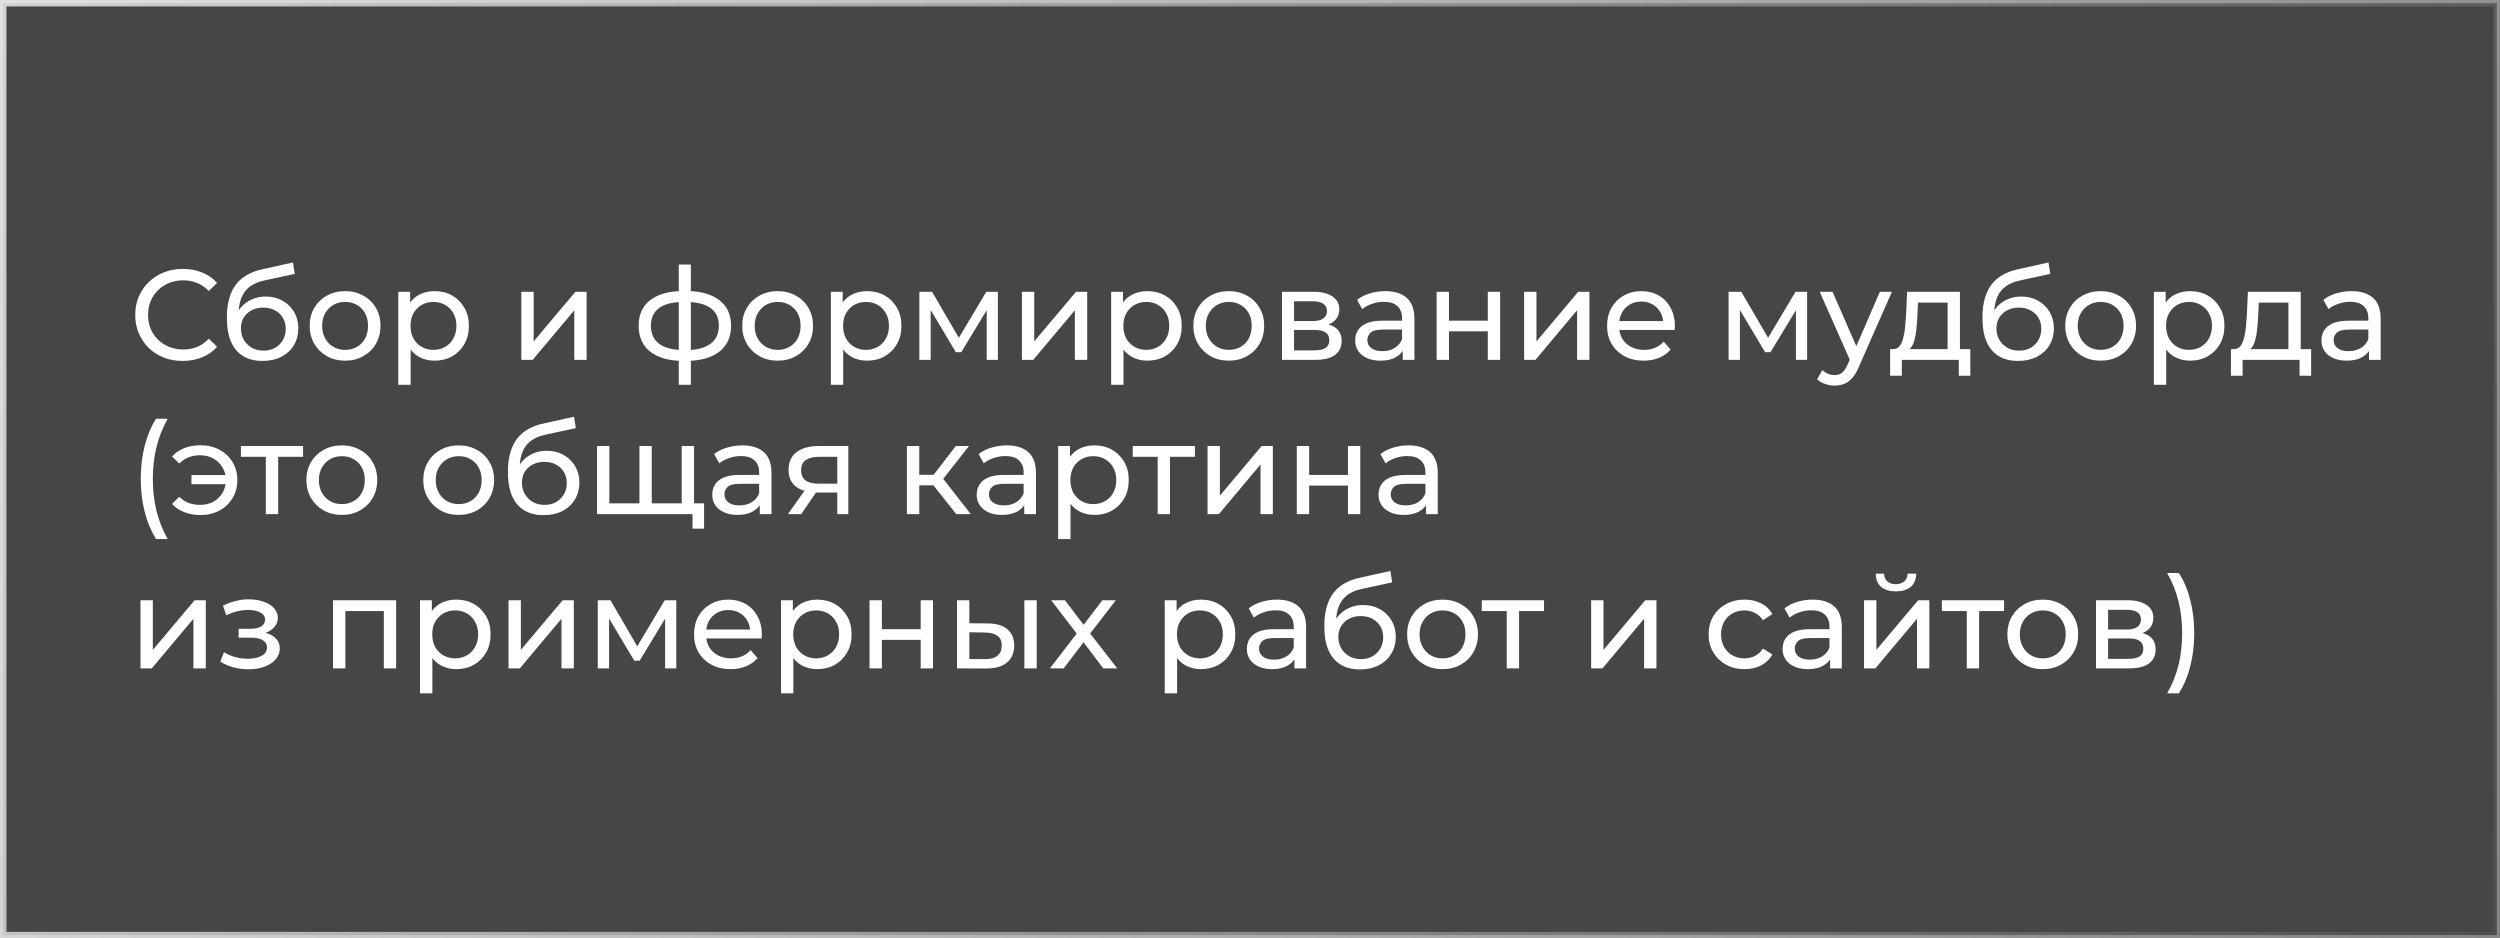
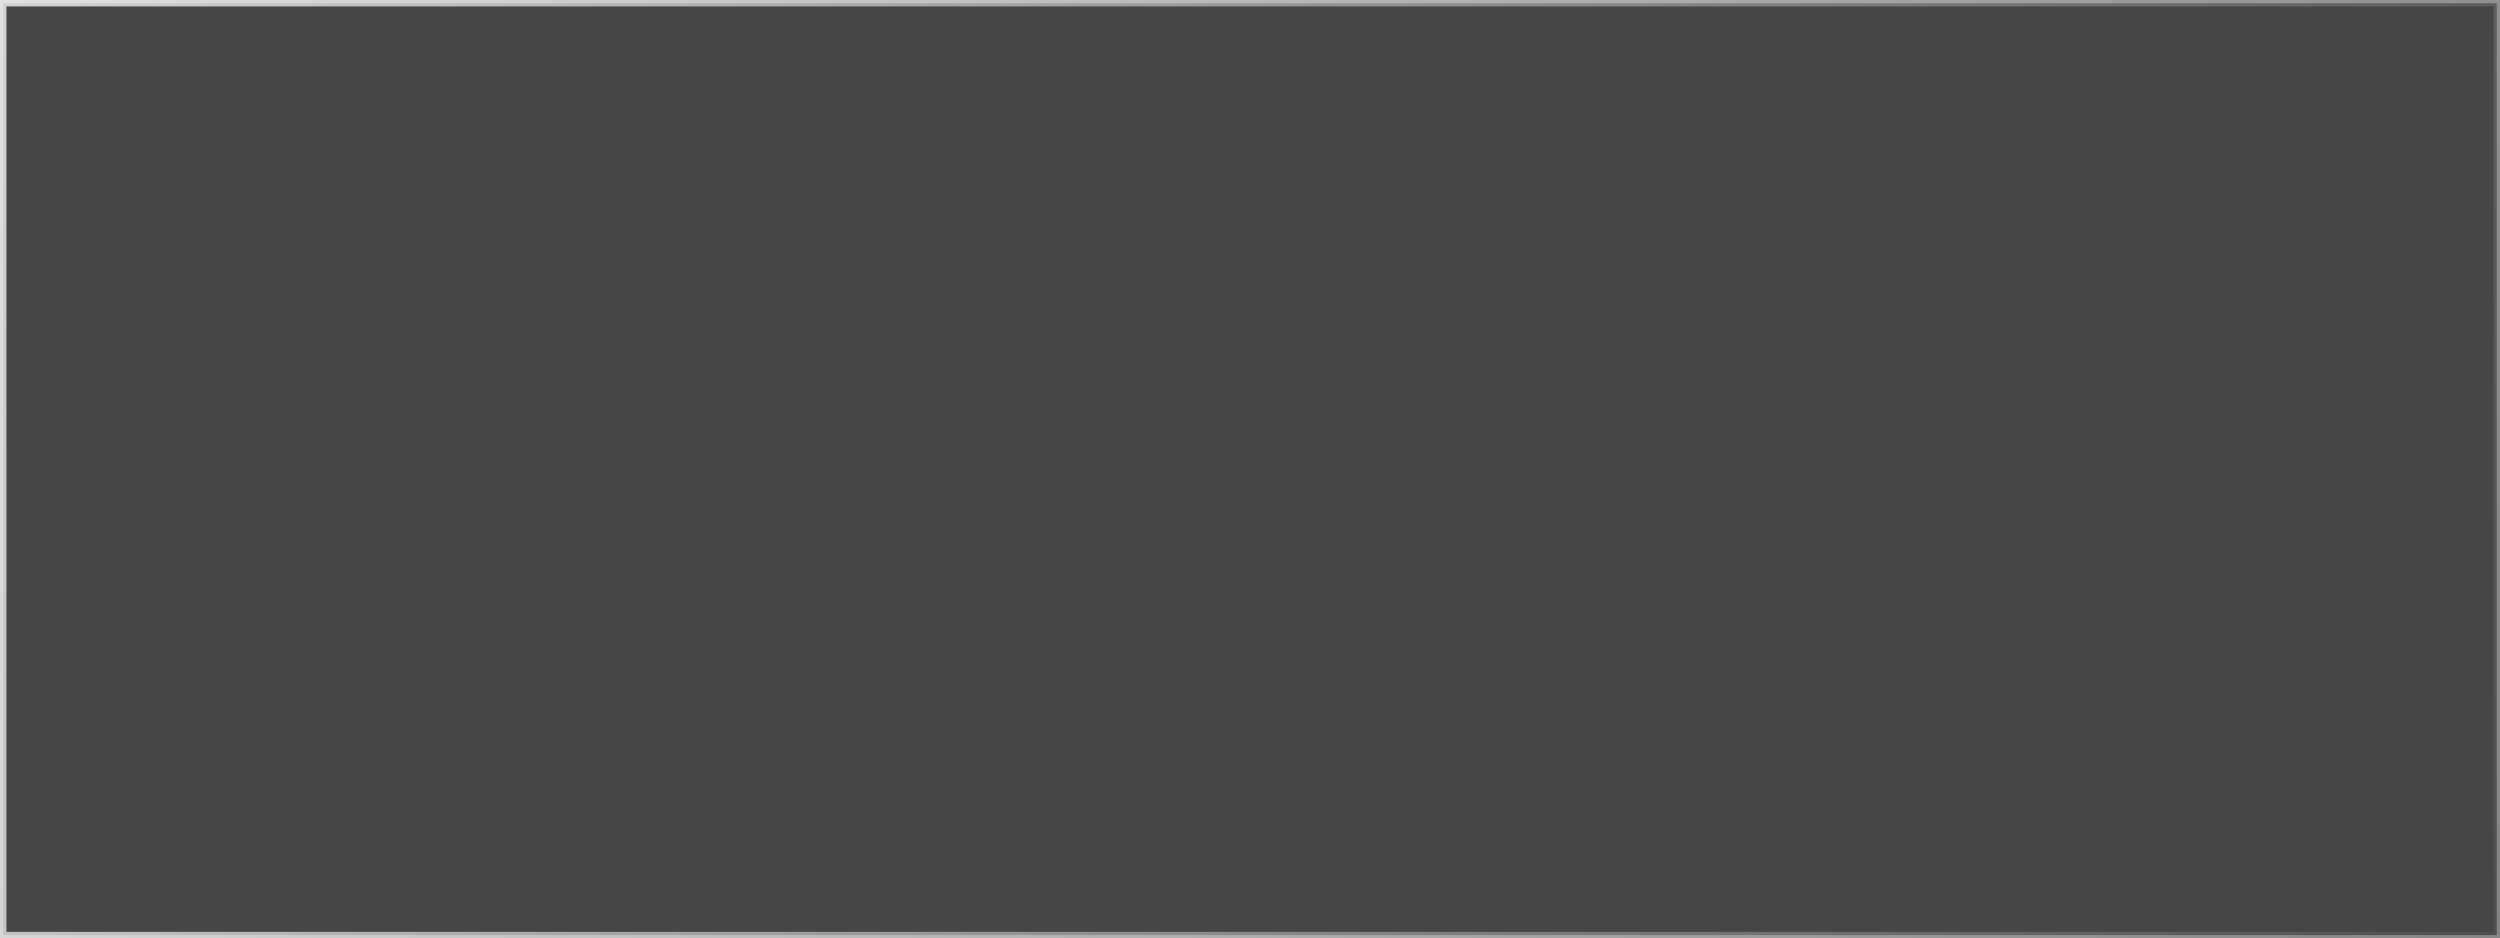
<svg xmlns="http://www.w3.org/2000/svg" width="389" height="146" viewBox="0 0 389 146" fill="none">
  <rect x="0" y="0" width="389" height="146" fill="#808080" stroke="none" />
  <rect x="0.5" y="0.5" width="388" height="145" fill="black" fill-opacity="0.45" stroke="url(#paint0_linear_64_8)" />
-   <path d="M28.44 56.16C27.373 56.16 26.387 55.987 25.48 55.64C24.587 55.28 23.807 54.78 23.14 54.14C22.487 53.487 21.973 52.727 21.6 51.86C21.227 50.993 21.04 50.04 21.04 49C21.04 47.96 21.227 47.007 21.6 46.14C21.973 45.273 22.493 44.52 23.16 43.88C23.827 43.227 24.607 42.727 25.5 42.38C26.407 42.02 27.393 41.84 28.46 41.84C29.54 41.84 30.533 42.027 31.44 42.4C32.36 42.76 33.14 43.3 33.78 44.02L32.48 45.28C31.947 44.72 31.347 44.307 30.68 44.04C30.013 43.76 29.3 43.62 28.54 43.62C27.753 43.62 27.02 43.753 26.34 44.02C25.673 44.287 25.093 44.66 24.6 45.14C24.107 45.62 23.72 46.193 23.44 46.86C23.173 47.513 23.04 48.227 23.04 49C23.04 49.773 23.173 50.493 23.44 51.16C23.72 51.813 24.107 52.38 24.6 52.86C25.093 53.34 25.673 53.713 26.34 53.98C27.02 54.247 27.753 54.38 28.54 54.38C29.3 54.38 30.013 54.247 30.68 53.98C31.347 53.7 31.947 53.273 32.48 52.7L33.78 53.96C33.14 54.68 32.36 55.227 31.44 55.6C30.533 55.973 29.533 56.16 28.44 56.16ZM40.822 56.16C39.943 56.16 39.163 56.02 38.483 55.74C37.816 55.46 37.242 55.047 36.763 54.5C36.282 53.94 35.916 53.24 35.663 52.4C35.422 51.547 35.303 50.547 35.303 49.4C35.303 48.493 35.383 47.68 35.542 46.96C35.703 46.24 35.929 45.6 36.222 45.04C36.529 44.48 36.903 43.993 37.343 43.58C37.796 43.167 38.303 42.827 38.862 42.56C39.436 42.28 40.062 42.067 40.742 41.92L45.583 40.84L45.862 42.62L41.403 43.58C41.136 43.633 40.816 43.713 40.443 43.82C40.069 43.927 39.689 44.093 39.303 44.32C38.916 44.533 38.556 44.833 38.222 45.22C37.889 45.607 37.623 46.113 37.422 46.74C37.222 47.353 37.123 48.113 37.123 49.02C37.123 49.273 37.129 49.467 37.142 49.6C37.156 49.733 37.169 49.867 37.182 50C37.209 50.133 37.229 50.333 37.242 50.6L36.443 49.78C36.656 49.047 36.996 48.407 37.462 47.86C37.929 47.313 38.489 46.893 39.142 46.6C39.809 46.293 40.536 46.14 41.322 46.14C42.309 46.14 43.182 46.353 43.943 46.78C44.716 47.207 45.322 47.793 45.763 48.54C46.203 49.287 46.422 50.14 46.422 51.1C46.422 52.073 46.189 52.947 45.722 53.72C45.269 54.48 44.623 55.08 43.782 55.52C42.943 55.947 41.956 56.16 40.822 56.16ZM41.002 54.56C41.682 54.56 42.282 54.413 42.803 54.12C43.322 53.813 43.729 53.407 44.023 52.9C44.316 52.38 44.462 51.8 44.462 51.16C44.462 50.52 44.316 49.953 44.023 49.46C43.729 48.967 43.322 48.58 42.803 48.3C42.282 48.007 41.669 47.86 40.962 47.86C40.296 47.86 39.696 48 39.163 48.28C38.629 48.547 38.216 48.927 37.922 49.42C37.629 49.9 37.483 50.46 37.483 51.1C37.483 51.74 37.629 52.327 37.922 52.86C38.229 53.38 38.642 53.793 39.163 54.1C39.696 54.407 40.309 54.56 41.002 54.56ZM53.705 56.12C52.638 56.12 51.691 55.887 50.865 55.42C50.038 54.953 49.385 54.313 48.905 53.5C48.425 52.673 48.185 51.74 48.185 50.7C48.185 49.647 48.425 48.713 48.905 47.9C49.385 47.087 50.038 46.453 50.865 46C51.691 45.533 52.638 45.3 53.705 45.3C54.758 45.3 55.698 45.533 56.525 46C57.365 46.453 58.018 47.087 58.485 47.9C58.965 48.7 59.205 49.633 59.205 50.7C59.205 51.753 58.965 52.687 58.485 53.5C58.018 54.313 57.365 54.953 56.525 55.42C55.698 55.887 54.758 56.12 53.705 56.12ZM53.705 54.44C54.385 54.44 54.991 54.287 55.525 53.98C56.071 53.673 56.498 53.24 56.805 52.68C57.111 52.107 57.265 51.447 57.265 50.7C57.265 49.94 57.111 49.287 56.805 48.74C56.498 48.18 56.071 47.747 55.525 47.44C54.991 47.133 54.385 46.98 53.705 46.98C53.025 46.98 52.418 47.133 51.885 47.44C51.351 47.747 50.925 48.18 50.605 48.74C50.285 49.287 50.125 49.94 50.125 50.7C50.125 51.447 50.285 52.107 50.605 52.68C50.925 53.24 51.351 53.673 51.885 53.98C52.418 54.287 53.025 54.44 53.705 54.44ZM67.597 56.12C66.717 56.12 65.91 55.92 65.177 55.52C64.457 55.107 63.877 54.5 63.437 53.7C63.011 52.9 62.797 51.9 62.797 50.7C62.797 49.5 63.004 48.5 63.417 47.7C63.844 46.9 64.417 46.3 65.137 45.9C65.871 45.5 66.691 45.3 67.597 45.3C68.637 45.3 69.557 45.527 70.357 45.98C71.157 46.433 71.79 47.067 72.257 47.88C72.724 48.68 72.957 49.62 72.957 50.7C72.957 51.78 72.724 52.727 72.257 53.54C71.79 54.353 71.157 54.987 70.357 55.44C69.557 55.893 68.637 56.12 67.597 56.12ZM61.977 59.88V45.4H63.817V48.26L63.697 50.72L63.897 53.18V59.88H61.977ZM67.437 54.44C68.117 54.44 68.724 54.287 69.257 53.98C69.804 53.673 70.231 53.24 70.537 52.68C70.857 52.107 71.017 51.447 71.017 50.7C71.017 49.94 70.857 49.287 70.537 48.74C70.231 48.18 69.804 47.747 69.257 47.44C68.724 47.133 68.117 46.98 67.437 46.98C66.77 46.98 66.164 47.133 65.617 47.44C65.084 47.747 64.657 48.18 64.337 48.74C64.031 49.287 63.877 49.94 63.877 50.7C63.877 51.447 64.031 52.107 64.337 52.68C64.657 53.24 65.084 53.673 65.617 53.98C66.164 54.287 66.77 54.44 67.437 54.44ZM81.118 56V45.4H83.038V53.12L89.538 45.4H91.278V56H89.358V48.28L82.878 56H81.118ZM106.696 56.16C106.682 56.16 106.636 56.16 106.556 56.16C106.489 56.16 106.422 56.16 106.356 56.16C106.289 56.16 106.249 56.16 106.236 56.16C104.062 56.133 102.376 55.653 101.176 54.72C99.976 53.773 99.376 52.427 99.376 50.68C99.376 48.947 99.976 47.62 101.176 46.7C102.389 45.767 104.096 45.293 106.296 45.28C106.322 45.28 106.362 45.28 106.416 45.28C106.482 45.28 106.542 45.28 106.596 45.28C106.662 45.28 106.702 45.28 106.716 45.28C108.942 45.28 110.669 45.747 111.896 46.68C113.136 47.613 113.756 48.947 113.756 50.68C113.756 52.44 113.136 53.793 111.896 54.74C110.656 55.687 108.922 56.16 106.696 56.16ZM106.656 54.48C107.816 54.48 108.776 54.333 109.536 54.04C110.309 53.747 110.889 53.32 111.276 52.76C111.662 52.2 111.856 51.507 111.856 50.68C111.856 49.867 111.662 49.187 111.276 48.64C110.889 48.093 110.309 47.68 109.536 47.4C108.776 47.12 107.816 46.98 106.656 46.98C106.629 46.98 106.576 46.98 106.496 46.98C106.416 46.98 106.369 46.98 106.356 46.98C105.222 46.98 104.276 47.127 103.516 47.42C102.769 47.7 102.209 48.113 101.836 48.66C101.462 49.207 101.276 49.88 101.276 50.68C101.276 51.493 101.462 52.18 101.836 52.74C102.222 53.3 102.789 53.727 103.536 54.02C104.296 54.313 105.236 54.467 106.356 54.48C106.382 54.48 106.429 54.48 106.496 54.48C106.576 54.48 106.629 54.48 106.656 54.48ZM105.616 59.88V41.16H107.496V59.88H105.616ZM121.009 56.12C119.943 56.12 118.996 55.887 118.169 55.42C117.343 54.953 116.689 54.313 116.209 53.5C115.729 52.673 115.489 51.74 115.489 50.7C115.489 49.647 115.729 48.713 116.209 47.9C116.689 47.087 117.343 46.453 118.169 46C118.996 45.533 119.943 45.3 121.009 45.3C122.063 45.3 123.003 45.533 123.829 46C124.669 46.453 125.323 47.087 125.789 47.9C126.269 48.7 126.509 49.633 126.509 50.7C126.509 51.753 126.269 52.687 125.789 53.5C125.323 54.313 124.669 54.953 123.829 55.42C123.003 55.887 122.063 56.12 121.009 56.12ZM121.009 54.44C121.689 54.44 122.296 54.287 122.829 53.98C123.376 53.673 123.803 53.24 124.109 52.68C124.416 52.107 124.569 51.447 124.569 50.7C124.569 49.94 124.416 49.287 124.109 48.74C123.803 48.18 123.376 47.747 122.829 47.44C122.296 47.133 121.689 46.98 121.009 46.98C120.329 46.98 119.723 47.133 119.189 47.44C118.656 47.747 118.229 48.18 117.909 48.74C117.589 49.287 117.429 49.94 117.429 50.7C117.429 51.447 117.589 52.107 117.909 52.68C118.229 53.24 118.656 53.673 119.189 53.98C119.723 54.287 120.329 54.44 121.009 54.44ZM134.902 56.12C134.022 56.12 133.215 55.92 132.482 55.52C131.762 55.107 131.182 54.5 130.742 53.7C130.315 52.9 130.102 51.9 130.102 50.7C130.102 49.5 130.309 48.5 130.722 47.7C131.149 46.9 131.722 46.3 132.442 45.9C133.175 45.5 133.995 45.3 134.902 45.3C135.942 45.3 136.862 45.527 137.662 45.98C138.462 46.433 139.095 47.067 139.562 47.88C140.029 48.68 140.262 49.62 140.262 50.7C140.262 51.78 140.029 52.727 139.562 53.54C139.095 54.353 138.462 54.987 137.662 55.44C136.862 55.893 135.942 56.12 134.902 56.12ZM129.282 59.88V45.4H131.122V48.26L131.002 50.72L131.202 53.18V59.88H129.282ZM134.742 54.44C135.422 54.44 136.029 54.287 136.562 53.98C137.109 53.673 137.535 53.24 137.842 52.68C138.162 52.107 138.322 51.447 138.322 50.7C138.322 49.94 138.162 49.287 137.842 48.74C137.535 48.18 137.109 47.747 136.562 47.44C136.029 47.133 135.422 46.98 134.742 46.98C134.075 46.98 133.469 47.133 132.922 47.44C132.389 47.747 131.962 48.18 131.642 48.74C131.335 49.287 131.182 49.94 131.182 50.7C131.182 51.447 131.335 52.107 131.642 52.68C131.962 53.24 132.389 53.673 132.922 53.98C133.469 54.287 134.075 54.44 134.742 54.44ZM143.051 56V45.4H145.031L149.591 53.24H148.791L153.471 45.4H155.271V56H153.531V47.56L153.851 47.74L149.571 54.8H148.731L144.431 47.6L144.811 47.52V56H143.051ZM159.008 56V45.4H160.928V53.12L167.428 45.4H169.168V56H167.248V48.28L160.768 56H159.008ZM178.515 56.12C177.635 56.12 176.828 55.92 176.095 55.52C175.375 55.107 174.795 54.5 174.355 53.7C173.928 52.9 173.715 51.9 173.715 50.7C173.715 49.5 173.922 48.5 174.335 47.7C174.762 46.9 175.335 46.3 176.055 45.9C176.788 45.5 177.608 45.3 178.515 45.3C179.555 45.3 180.475 45.527 181.275 45.98C182.075 46.433 182.708 47.067 183.175 47.88C183.642 48.68 183.875 49.62 183.875 50.7C183.875 51.78 183.642 52.727 183.175 53.54C182.708 54.353 182.075 54.987 181.275 55.44C180.475 55.893 179.555 56.12 178.515 56.12ZM172.895 59.88V45.4H174.735V48.26L174.615 50.72L174.815 53.18V59.88H172.895ZM178.355 54.44C179.035 54.44 179.642 54.287 180.175 53.98C180.722 53.673 181.148 53.24 181.455 52.68C181.775 52.107 181.935 51.447 181.935 50.7C181.935 49.94 181.775 49.287 181.455 48.74C181.148 48.18 180.722 47.747 180.175 47.44C179.642 47.133 179.035 46.98 178.355 46.98C177.688 46.98 177.082 47.133 176.535 47.44C176.002 47.747 175.575 48.18 175.255 48.74C174.948 49.287 174.795 49.94 174.795 50.7C174.795 51.447 174.948 52.107 175.255 52.68C175.575 53.24 176.002 53.673 176.535 53.98C177.082 54.287 177.688 54.44 178.355 54.44ZM191.205 56.12C190.138 56.12 189.191 55.887 188.365 55.42C187.538 54.953 186.885 54.313 186.405 53.5C185.925 52.673 185.685 51.74 185.685 50.7C185.685 49.647 185.925 48.713 186.405 47.9C186.885 47.087 187.538 46.453 188.365 46C189.191 45.533 190.138 45.3 191.205 45.3C192.258 45.3 193.198 45.533 194.025 46C194.865 46.453 195.518 47.087 195.985 47.9C196.465 48.7 196.705 49.633 196.705 50.7C196.705 51.753 196.465 52.687 195.985 53.5C195.518 54.313 194.865 54.953 194.025 55.42C193.198 55.887 192.258 56.12 191.205 56.12ZM191.205 54.44C191.885 54.44 192.491 54.287 193.025 53.98C193.571 53.673 193.998 53.24 194.305 52.68C194.611 52.107 194.765 51.447 194.765 50.7C194.765 49.94 194.611 49.287 194.305 48.74C193.998 48.18 193.571 47.747 193.025 47.44C192.491 47.133 191.885 46.98 191.205 46.98C190.525 46.98 189.918 47.133 189.385 47.44C188.851 47.747 188.425 48.18 188.105 48.74C187.785 49.287 187.625 49.94 187.625 50.7C187.625 51.447 187.785 52.107 188.105 52.68C188.425 53.24 188.851 53.673 189.385 53.98C189.918 54.287 190.525 54.44 191.205 54.44ZM199.477 56V45.4H204.397C205.637 45.4 206.611 45.64 207.317 46.12C208.037 46.587 208.397 47.253 208.397 48.12C208.397 48.987 208.057 49.66 207.377 50.14C206.711 50.607 205.824 50.84 204.717 50.84L205.017 50.32C206.284 50.32 207.224 50.553 207.837 51.02C208.451 51.487 208.757 52.173 208.757 53.08C208.757 54 208.411 54.72 207.717 55.24C207.037 55.747 205.991 56 204.577 56H199.477ZM201.357 54.52H204.437C205.237 54.52 205.837 54.4 206.237 54.16C206.637 53.907 206.837 53.507 206.837 52.96C206.837 52.4 206.651 51.993 206.277 51.74C205.917 51.473 205.344 51.34 204.557 51.34H201.357V54.52ZM201.357 49.96H204.237C204.971 49.96 205.524 49.827 205.897 49.56C206.284 49.28 206.477 48.893 206.477 48.4C206.477 47.893 206.284 47.513 205.897 47.26C205.524 47.007 204.971 46.88 204.237 46.88H201.357V49.96ZM218.262 56V53.76L218.162 53.34V49.52C218.162 48.707 217.922 48.08 217.442 47.64C216.976 47.187 216.269 46.96 215.322 46.96C214.696 46.96 214.082 47.067 213.482 47.28C212.882 47.48 212.376 47.753 211.962 48.1L211.162 46.66C211.709 46.22 212.362 45.887 213.122 45.66C213.896 45.42 214.702 45.3 215.542 45.3C216.996 45.3 218.116 45.653 218.902 46.36C219.689 47.067 220.082 48.147 220.082 49.6V56H218.262ZM214.782 56.12C213.996 56.12 213.302 55.987 212.702 55.72C212.116 55.453 211.662 55.087 211.342 54.62C211.022 54.14 210.862 53.6 210.862 53C210.862 52.427 210.996 51.907 211.262 51.44C211.542 50.973 211.989 50.6 212.602 50.32C213.229 50.04 214.069 49.9 215.122 49.9H218.482V51.28H215.202C214.242 51.28 213.596 51.44 213.262 51.76C212.929 52.08 212.762 52.467 212.762 52.92C212.762 53.44 212.969 53.86 213.382 54.18C213.796 54.487 214.369 54.64 215.102 54.64C215.822 54.64 216.449 54.48 216.982 54.16C217.529 53.84 217.922 53.373 218.162 52.76L218.542 54.08C218.289 54.707 217.842 55.207 217.202 55.58C216.562 55.94 215.756 56.12 214.782 56.12ZM223.54 56V45.4H225.46V49.9H231.5V45.4H233.42V56H231.5V51.56H225.46V56H223.54ZM237.153 56V45.4H239.073V53.12L245.573 45.4H247.313V56H245.393V48.28L238.913 56H237.153ZM255.76 56.12C254.626 56.12 253.626 55.887 252.76 55.42C251.906 54.953 251.24 54.313 250.76 53.5C250.293 52.687 250.06 51.753 250.06 50.7C250.06 49.647 250.286 48.713 250.74 47.9C251.206 47.087 251.84 46.453 252.64 46C253.453 45.533 254.366 45.3 255.38 45.3C256.406 45.3 257.313 45.527 258.1 45.98C258.886 46.433 259.5 47.073 259.94 47.9C260.393 48.713 260.62 49.667 260.62 50.76C260.62 50.84 260.613 50.933 260.6 51.04C260.6 51.147 260.593 51.247 260.58 51.34H251.56V49.96H259.58L258.8 50.44C258.813 49.76 258.673 49.153 258.38 48.62C258.086 48.087 257.68 47.673 257.16 47.38C256.653 47.073 256.06 46.92 255.38 46.92C254.713 46.92 254.12 47.073 253.6 47.38C253.08 47.673 252.673 48.093 252.38 48.64C252.086 49.173 251.94 49.787 251.94 50.48V50.8C251.94 51.507 252.1 52.14 252.42 52.7C252.753 53.247 253.213 53.673 253.8 53.98C254.386 54.287 255.06 54.44 255.82 54.44C256.446 54.44 257.013 54.333 257.52 54.12C258.04 53.907 258.493 53.587 258.88 53.16L259.94 54.4C259.46 54.96 258.86 55.387 258.14 55.68C257.433 55.973 256.64 56.12 255.76 56.12ZM268.969 56V45.4H270.949L275.509 53.24H274.709L279.389 45.4H281.189V56H279.449V47.56L279.769 47.74L275.489 54.8H274.649L270.349 47.6L270.729 47.52V56H268.969ZM285.466 60C284.96 60 284.466 59.913 283.986 59.74C283.506 59.58 283.093 59.34 282.746 59.02L283.566 57.58C283.833 57.833 284.126 58.027 284.446 58.16C284.766 58.293 285.106 58.36 285.466 58.36C285.933 58.36 286.32 58.24 286.626 58C286.933 57.76 287.22 57.333 287.486 56.72L288.146 55.26L288.346 55.02L292.506 45.4H294.386L289.246 57.06C288.94 57.807 288.593 58.393 288.206 58.82C287.833 59.247 287.42 59.547 286.966 59.72C286.513 59.907 286.013 60 285.466 60ZM287.986 56.34L283.146 45.4H285.146L289.266 54.84L287.986 56.34ZM303.045 55.1V47.08H298.445L298.345 49.12C298.319 49.787 298.272 50.433 298.205 51.06C298.152 51.673 298.059 52.24 297.925 52.76C297.805 53.28 297.625 53.707 297.385 54.04C297.145 54.373 296.825 54.58 296.425 54.66L294.525 54.32C294.939 54.333 295.272 54.2 295.525 53.92C295.779 53.627 295.972 53.227 296.105 52.72C296.252 52.213 296.359 51.64 296.425 51C296.492 50.347 296.545 49.673 296.585 48.98L296.745 45.4H304.965V55.1H303.045ZM294.105 58.46V54.32H306.585V58.46H304.785V56H295.925V58.46H294.105ZM313.987 56.16C313.107 56.16 312.327 56.02 311.647 55.74C310.98 55.46 310.407 55.047 309.927 54.5C309.447 53.94 309.08 53.24 308.827 52.4C308.587 51.547 308.467 50.547 308.467 49.4C308.467 48.493 308.547 47.68 308.707 46.96C308.867 46.24 309.093 45.6 309.387 45.04C309.693 44.48 310.067 43.993 310.507 43.58C310.96 43.167 311.467 42.827 312.027 42.56C312.6 42.28 313.227 42.067 313.907 41.92L318.747 40.84L319.027 42.62L314.567 43.58C314.3 43.633 313.98 43.713 313.607 43.82C313.233 43.927 312.853 44.093 312.467 44.32C312.08 44.533 311.72 44.833 311.387 45.22C311.053 45.607 310.787 46.113 310.587 46.74C310.387 47.353 310.287 48.113 310.287 49.02C310.287 49.273 310.293 49.467 310.307 49.6C310.32 49.733 310.333 49.867 310.347 50C310.373 50.133 310.393 50.333 310.407 50.6L309.607 49.78C309.82 49.047 310.16 48.407 310.627 47.86C311.093 47.313 311.653 46.893 312.307 46.6C312.973 46.293 313.7 46.14 314.487 46.14C315.473 46.14 316.347 46.353 317.107 46.78C317.88 47.207 318.487 47.793 318.927 48.54C319.367 49.287 319.587 50.14 319.587 51.1C319.587 52.073 319.353 52.947 318.887 53.72C318.433 54.48 317.787 55.08 316.947 55.52C316.107 55.947 315.12 56.16 313.987 56.16ZM314.167 54.56C314.847 54.56 315.447 54.413 315.967 54.12C316.487 53.813 316.893 53.407 317.187 52.9C317.48 52.38 317.627 51.8 317.627 51.16C317.627 50.52 317.48 49.953 317.187 49.46C316.893 48.967 316.487 48.58 315.967 48.3C315.447 48.007 314.833 47.86 314.127 47.86C313.46 47.86 312.86 48 312.327 48.28C311.793 48.547 311.38 48.927 311.087 49.42C310.793 49.9 310.647 50.46 310.647 51.1C310.647 51.74 310.793 52.327 311.087 52.86C311.393 53.38 311.807 53.793 312.327 54.1C312.86 54.407 313.473 54.56 314.167 54.56ZM326.869 56.12C325.802 56.12 324.855 55.887 324.029 55.42C323.202 54.953 322.549 54.313 322.069 53.5C321.589 52.673 321.349 51.74 321.349 50.7C321.349 49.647 321.589 48.713 322.069 47.9C322.549 47.087 323.202 46.453 324.029 46C324.855 45.533 325.802 45.3 326.869 45.3C327.922 45.3 328.862 45.533 329.689 46C330.529 46.453 331.182 47.087 331.649 47.9C332.129 48.7 332.369 49.633 332.369 50.7C332.369 51.753 332.129 52.687 331.649 53.5C331.182 54.313 330.529 54.953 329.689 55.42C328.862 55.887 327.922 56.12 326.869 56.12ZM326.869 54.44C327.549 54.44 328.155 54.287 328.689 53.98C329.235 53.673 329.662 53.24 329.969 52.68C330.275 52.107 330.429 51.447 330.429 50.7C330.429 49.94 330.275 49.287 329.969 48.74C329.662 48.18 329.235 47.747 328.689 47.44C328.155 47.133 327.549 46.98 326.869 46.98C326.189 46.98 325.582 47.133 325.049 47.44C324.515 47.747 324.089 48.18 323.769 48.74C323.449 49.287 323.289 49.94 323.289 50.7C323.289 51.447 323.449 52.107 323.769 52.68C324.089 53.24 324.515 53.673 325.049 53.98C325.582 54.287 326.189 54.44 326.869 54.44ZM340.761 56.12C339.881 56.12 339.075 55.92 338.341 55.52C337.621 55.107 337.041 54.5 336.601 53.7C336.175 52.9 335.961 51.9 335.961 50.7C335.961 49.5 336.168 48.5 336.581 47.7C337.008 46.9 337.581 46.3 338.301 45.9C339.035 45.5 339.855 45.3 340.761 45.3C341.801 45.3 342.721 45.527 343.521 45.98C344.321 46.433 344.955 47.067 345.421 47.88C345.888 48.68 346.121 49.62 346.121 50.7C346.121 51.78 345.888 52.727 345.421 53.54C344.955 54.353 344.321 54.987 343.521 55.44C342.721 55.893 341.801 56.12 340.761 56.12ZM335.141 59.88V45.4H336.981V48.26L336.861 50.72L337.061 53.18V59.88H335.141ZM340.601 54.44C341.281 54.44 341.888 54.287 342.421 53.98C342.968 53.673 343.395 53.24 343.701 52.68C344.021 52.107 344.181 51.447 344.181 50.7C344.181 49.94 344.021 49.287 343.701 48.74C343.395 48.18 342.968 47.747 342.421 47.44C341.888 47.133 341.281 46.98 340.601 46.98C339.935 46.98 339.328 47.133 338.781 47.44C338.248 47.747 337.821 48.18 337.501 48.74C337.195 49.287 337.041 49.94 337.041 50.7C337.041 51.447 337.195 52.107 337.501 52.68C337.821 53.24 338.248 53.673 338.781 53.98C339.328 54.287 339.935 54.44 340.601 54.44ZM356.073 55.1V47.08H351.473L351.373 49.12C351.346 49.787 351.299 50.433 351.233 51.06C351.179 51.673 351.086 52.24 350.953 52.76C350.833 53.28 350.653 53.707 350.413 54.04C350.173 54.373 349.853 54.58 349.453 54.66L347.553 54.32C347.966 54.333 348.299 54.2 348.553 53.92C348.806 53.627 348.999 53.227 349.133 52.72C349.279 52.213 349.386 51.64 349.453 51C349.519 50.347 349.573 49.673 349.613 48.98L349.773 45.4H357.993V55.1H356.073ZM347.133 58.46V54.32H359.613V58.46H357.813V56H348.953V58.46H347.133ZM368.614 56V53.76L368.514 53.34V49.52C368.514 48.707 368.274 48.08 367.794 47.64C367.327 47.187 366.621 46.96 365.674 46.96C365.047 46.96 364.434 47.067 363.834 47.28C363.234 47.48 362.727 47.753 362.314 48.1L361.514 46.66C362.061 46.22 362.714 45.887 363.474 45.66C364.247 45.42 365.054 45.3 365.894 45.3C367.347 45.3 368.467 45.653 369.254 46.36C370.041 47.067 370.434 48.147 370.434 49.6V56H368.614ZM365.134 56.12C364.347 56.12 363.654 55.987 363.054 55.72C362.467 55.453 362.014 55.087 361.694 54.62C361.374 54.14 361.214 53.6 361.214 53C361.214 52.427 361.347 51.907 361.614 51.44C361.894 50.973 362.341 50.6 362.954 50.32C363.581 50.04 364.421 49.9 365.474 49.9H368.834V51.28H365.554C364.594 51.28 363.947 51.44 363.614 51.76C363.281 52.08 363.114 52.467 363.114 52.92C363.114 53.44 363.321 53.86 363.734 54.18C364.147 54.487 364.721 54.64 365.454 54.64C366.174 54.64 366.801 54.48 367.334 54.16C367.881 53.84 368.274 53.373 368.514 52.76L368.894 54.08C368.641 54.707 368.194 55.207 367.554 55.58C366.914 55.94 366.107 56.12 365.134 56.12ZM24.28 83.88C23.52 82.667 22.933 81.267 22.52 79.68C22.107 78.08 21.9 76.36 21.9 74.52C21.9 72.68 22.107 70.96 22.52 69.36C22.933 67.747 23.52 66.347 24.28 65.16H26.1C25.3 66.573 24.713 68.053 24.34 69.6C23.967 71.133 23.78 72.773 23.78 74.52C23.78 76.267 23.967 77.913 24.34 79.46C24.713 80.993 25.3 82.467 26.1 83.88H24.28ZM29.789 75.34V73.92H35.729V75.34H29.789ZM31.209 69.28C32.302 69.28 33.282 69.513 34.149 69.98C35.016 70.447 35.696 71.087 36.189 71.9C36.682 72.713 36.929 73.647 36.929 74.7C36.929 75.74 36.682 76.673 36.189 77.5C35.696 78.327 35.016 78.973 34.149 79.44C33.282 79.907 32.302 80.14 31.209 80.14C30.302 80.14 29.462 79.993 28.689 79.7C27.929 79.407 27.289 78.98 26.769 78.42L27.889 77.3C28.329 77.727 28.816 78.047 29.349 78.26C29.896 78.46 30.489 78.56 31.129 78.56C31.902 78.56 32.589 78.4 33.189 78.08C33.789 77.747 34.262 77.287 34.609 76.7C34.969 76.113 35.149 75.447 35.149 74.7C35.149 73.953 34.969 73.293 34.609 72.72C34.262 72.133 33.789 71.673 33.189 71.34C32.589 71.007 31.902 70.84 31.129 70.84C30.489 70.84 29.896 70.947 29.349 71.16C28.816 71.373 28.329 71.693 27.889 72.12L26.769 71.02C27.289 70.447 27.929 70.013 28.689 69.72C29.462 69.427 30.302 69.28 31.209 69.28ZM41.362 80V70.58L41.842 71.08H37.482V69.4H47.162V71.08H42.822L43.282 70.58V80H41.362ZM53.197 80.12C52.13 80.12 51.184 79.887 50.357 79.42C49.53 78.953 48.877 78.313 48.397 77.5C47.917 76.673 47.677 75.74 47.677 74.7C47.677 73.647 47.917 72.713 48.397 71.9C48.877 71.087 49.53 70.453 50.357 70C51.184 69.533 52.13 69.3 53.197 69.3C54.25 69.3 55.19 69.533 56.017 70C56.857 70.453 57.51 71.087 57.977 71.9C58.457 72.7 58.697 73.633 58.697 74.7C58.697 75.753 58.457 76.687 57.977 77.5C57.51 78.313 56.857 78.953 56.017 79.42C55.19 79.887 54.25 80.12 53.197 80.12ZM53.197 78.44C53.877 78.44 54.483 78.287 55.017 77.98C55.563 77.673 55.99 77.24 56.297 76.68C56.603 76.107 56.757 75.447 56.757 74.7C56.757 73.94 56.603 73.287 56.297 72.74C55.99 72.18 55.563 71.747 55.017 71.44C54.483 71.133 53.877 70.98 53.197 70.98C52.517 70.98 51.91 71.133 51.377 71.44C50.843 71.747 50.417 72.18 50.097 72.74C49.777 73.287 49.617 73.94 49.617 74.7C49.617 75.447 49.777 76.107 50.097 76.68C50.417 77.24 50.843 77.673 51.377 77.98C51.91 78.287 52.517 78.44 53.197 78.44ZM71.38 80.12C70.314 80.12 69.367 79.887 68.54 79.42C67.714 78.953 67.061 78.313 66.581 77.5C66.1 76.673 65.861 75.74 65.861 74.7C65.861 73.647 66.1 72.713 66.581 71.9C67.061 71.087 67.714 70.453 68.54 70C69.367 69.533 70.314 69.3 71.38 69.3C72.434 69.3 73.374 69.533 74.201 70C75.04 70.453 75.694 71.087 76.16 71.9C76.641 72.7 76.88 73.633 76.88 74.7C76.88 75.753 76.641 76.687 76.16 77.5C75.694 78.313 75.04 78.953 74.201 79.42C73.374 79.887 72.434 80.12 71.38 80.12ZM71.38 78.44C72.061 78.44 72.667 78.287 73.201 77.98C73.747 77.673 74.174 77.24 74.481 76.68C74.787 76.107 74.941 75.447 74.941 74.7C74.941 73.94 74.787 73.287 74.481 72.74C74.174 72.18 73.747 71.747 73.201 71.44C72.667 71.133 72.061 70.98 71.38 70.98C70.701 70.98 70.094 71.133 69.561 71.44C69.027 71.747 68.6 72.18 68.281 72.74C67.96 73.287 67.8 73.94 67.8 74.7C67.8 75.447 67.96 76.107 68.281 76.68C68.6 77.24 69.027 77.673 69.561 77.98C70.094 78.287 70.701 78.44 71.38 78.44ZM84.553 80.16C83.673 80.16 82.893 80.02 82.213 79.74C81.546 79.46 80.973 79.047 80.493 78.5C80.013 77.94 79.646 77.24 79.393 76.4C79.153 75.547 79.033 74.547 79.033 73.4C79.033 72.493 79.113 71.68 79.273 70.96C79.433 70.24 79.66 69.6 79.953 69.04C80.26 68.48 80.633 67.993 81.073 67.58C81.526 67.167 82.033 66.827 82.593 66.56C83.166 66.28 83.793 66.067 84.473 65.92L89.313 64.84L89.593 66.62L85.133 67.58C84.866 67.633 84.546 67.713 84.173 67.82C83.8 67.927 83.42 68.093 83.033 68.32C82.646 68.533 82.286 68.833 81.953 69.22C81.62 69.607 81.353 70.113 81.153 70.74C80.953 71.353 80.853 72.113 80.853 73.02C80.853 73.273 80.86 73.467 80.873 73.6C80.886 73.733 80.9 73.867 80.913 74C80.94 74.133 80.96 74.333 80.973 74.6L80.173 73.78C80.386 73.047 80.726 72.407 81.193 71.86C81.66 71.313 82.22 70.893 82.873 70.6C83.54 70.293 84.266 70.14 85.053 70.14C86.04 70.14 86.913 70.353 87.673 70.78C88.446 71.207 89.053 71.793 89.493 72.54C89.933 73.287 90.153 74.14 90.153 75.1C90.153 76.073 89.92 76.947 89.453 77.72C89 78.48 88.353 79.08 87.513 79.52C86.673 79.947 85.686 80.16 84.553 80.16ZM84.733 78.56C85.413 78.56 86.013 78.413 86.533 78.12C87.053 77.813 87.46 77.407 87.753 76.9C88.046 76.38 88.193 75.8 88.193 75.16C88.193 74.52 88.046 73.953 87.753 73.46C87.46 72.967 87.053 72.58 86.533 72.3C86.013 72.007 85.4 71.86 84.693 71.86C84.026 71.86 83.426 72 82.893 72.28C82.36 72.547 81.946 72.927 81.653 73.42C81.36 73.9 81.213 74.46 81.213 75.1C81.213 75.74 81.36 76.327 81.653 76.86C81.96 77.38 82.373 77.793 82.893 78.1C83.426 78.407 84.04 78.56 84.733 78.56ZM99.935 78.32L99.495 78.82V69.4H101.415V78.82L100.935 78.32H106.535L106.075 78.82V69.4H107.995V80H92.895V69.4H94.815V78.82L94.355 78.32H99.935ZM107.755 82.26V79.5L108.215 80H105.975V78.32H109.555V82.26H107.755ZM118.223 80V77.76L118.123 77.34V73.52C118.123 72.707 117.883 72.08 117.403 71.64C116.937 71.187 116.23 70.96 115.283 70.96C114.657 70.96 114.043 71.067 113.443 71.28C112.843 71.48 112.337 71.753 111.923 72.1L111.123 70.66C111.67 70.22 112.323 69.887 113.083 69.66C113.857 69.42 114.663 69.3 115.503 69.3C116.957 69.3 118.077 69.653 118.863 70.36C119.65 71.067 120.043 72.147 120.043 73.6V80H118.223ZM114.743 80.12C113.957 80.12 113.263 79.987 112.663 79.72C112.077 79.453 111.623 79.087 111.303 78.62C110.983 78.14 110.823 77.6 110.823 77C110.823 76.427 110.957 75.907 111.223 75.44C111.503 74.973 111.95 74.6 112.563 74.32C113.19 74.04 114.03 73.9 115.083 73.9H118.443V75.28H115.163C114.203 75.28 113.557 75.44 113.223 75.76C112.89 76.08 112.723 76.467 112.723 76.92C112.723 77.44 112.93 77.86 113.343 78.18C113.757 78.487 114.33 78.64 115.063 78.64C115.783 78.64 116.41 78.48 116.943 78.16C117.49 77.84 117.883 77.373 118.123 76.76L118.503 78.08C118.25 78.707 117.803 79.207 117.163 79.58C116.523 79.94 115.717 80.12 114.743 80.12ZM130.281 80V76.28L130.581 76.64H127.201C125.787 76.64 124.681 76.34 123.881 75.74C123.094 75.14 122.701 74.267 122.701 73.12C122.701 71.893 123.121 70.967 123.961 70.34C124.814 69.713 125.947 69.4 127.361 69.4H132.001V80H130.281ZM122.601 80L125.481 75.94H127.461L124.661 80H122.601ZM130.281 75.68V70.54L130.581 71.08H127.421C126.541 71.08 125.861 71.247 125.381 71.58C124.901 71.9 124.661 72.433 124.661 73.18C124.661 74.567 125.554 75.26 127.341 75.26H130.581L130.281 75.68ZM148.798 80L144.698 74.84L146.278 73.88L151.058 80H148.798ZM141.118 80V69.4H143.038V80H141.118ZM142.458 75.52V73.88H145.958V75.52H142.458ZM146.438 74.92L144.658 74.68L148.718 69.4H150.778L146.438 74.92ZM159.376 80V77.76L159.276 77.34V73.52C159.276 72.707 159.036 72.08 158.556 71.64C158.089 71.187 157.382 70.96 156.436 70.96C155.809 70.96 155.196 71.067 154.596 71.28C153.996 71.48 153.489 71.753 153.076 72.1L152.276 70.66C152.822 70.22 153.476 69.887 154.236 69.66C155.009 69.42 155.816 69.3 156.656 69.3C158.109 69.3 159.229 69.653 160.016 70.36C160.802 71.067 161.196 72.147 161.196 73.6V80H159.376ZM155.896 80.12C155.109 80.12 154.416 79.987 153.816 79.72C153.229 79.453 152.776 79.087 152.456 78.62C152.136 78.14 151.976 77.6 151.976 77C151.976 76.427 152.109 75.907 152.376 75.44C152.656 74.973 153.102 74.6 153.716 74.32C154.342 74.04 155.182 73.9 156.236 73.9H159.596V75.28H156.316C155.356 75.28 154.709 75.44 154.376 75.76C154.042 76.08 153.876 76.467 153.876 76.92C153.876 77.44 154.082 77.86 154.496 78.18C154.909 78.487 155.482 78.64 156.216 78.64C156.936 78.64 157.562 78.48 158.096 78.16C158.642 77.84 159.036 77.373 159.276 76.76L159.656 78.08C159.402 78.707 158.956 79.207 158.316 79.58C157.676 79.94 156.869 80.12 155.896 80.12ZM170.273 80.12C169.393 80.12 168.586 79.92 167.853 79.52C167.133 79.107 166.553 78.5 166.113 77.7C165.686 76.9 165.473 75.9 165.473 74.7C165.473 73.5 165.68 72.5 166.093 71.7C166.52 70.9 167.093 70.3 167.813 69.9C168.546 69.5 169.366 69.3 170.273 69.3C171.313 69.3 172.233 69.527 173.033 69.98C173.833 70.433 174.466 71.067 174.933 71.88C175.4 72.68 175.633 73.62 175.633 74.7C175.633 75.78 175.4 76.727 174.933 77.54C174.466 78.353 173.833 78.987 173.033 79.44C172.233 79.893 171.313 80.12 170.273 80.12ZM164.653 83.88V69.4H166.493V72.26L166.373 74.72L166.573 77.18V83.88H164.653ZM170.113 78.44C170.793 78.44 171.4 78.287 171.933 77.98C172.48 77.673 172.906 77.24 173.213 76.68C173.533 76.107 173.693 75.447 173.693 74.7C173.693 73.94 173.533 73.287 173.213 72.74C172.906 72.18 172.48 71.747 171.933 71.44C171.4 71.133 170.793 70.98 170.113 70.98C169.446 70.98 168.84 71.133 168.293 71.44C167.76 71.747 167.333 72.18 167.013 72.74C166.706 73.287 166.553 73.94 166.553 74.7C166.553 75.447 166.706 76.107 167.013 76.68C167.333 77.24 167.76 77.673 168.293 77.98C168.84 78.287 169.446 78.44 170.113 78.44ZM180.132 80V70.58L180.612 71.08H176.252V69.4H185.932V71.08H181.592L182.052 70.58V80H180.132ZM187.895 80V69.4H189.815V77.12L196.315 69.4H198.055V80H196.135V72.28L189.655 80H187.895ZM201.782 80V69.4H203.702V73.9H209.742V69.4H211.662V80H209.742V75.56H203.702V80H201.782ZM221.895 80V77.76L221.795 77.34V73.52C221.795 72.707 221.555 72.08 221.075 71.64C220.608 71.187 219.902 70.96 218.955 70.96C218.328 70.96 217.715 71.067 217.115 71.28C216.515 71.48 216.008 71.753 215.595 72.1L214.795 70.66C215.342 70.22 215.995 69.887 216.755 69.66C217.528 69.42 218.335 69.3 219.175 69.3C220.628 69.3 221.748 69.653 222.535 70.36C223.322 71.067 223.715 72.147 223.715 73.6V80H221.895ZM218.415 80.12C217.628 80.12 216.935 79.987 216.335 79.72C215.748 79.453 215.295 79.087 214.975 78.62C214.655 78.14 214.495 77.6 214.495 77C214.495 76.427 214.628 75.907 214.895 75.44C215.175 74.973 215.622 74.6 216.235 74.32C216.862 74.04 217.702 73.9 218.755 73.9H222.115V75.28H218.835C217.875 75.28 217.228 75.44 216.895 75.76C216.562 76.08 216.395 76.467 216.395 76.92C216.395 77.44 216.602 77.86 217.015 78.18C217.428 78.487 218.002 78.64 218.735 78.64C219.455 78.64 220.082 78.48 220.615 78.16C221.162 77.84 221.555 77.373 221.795 76.76L222.175 78.08C221.922 78.707 221.475 79.207 220.835 79.58C220.195 79.94 219.388 80.12 218.415 80.12ZM21.86 104V93.4H23.78V101.12L30.28 93.4H32.02V104H30.1V96.28L23.62 104H21.86ZM38.671 104.14C39.604 104.14 40.431 104.007 41.151 103.74C41.884 103.46 42.464 103.08 42.891 102.6C43.318 102.107 43.531 101.54 43.531 100.9C43.531 100.1 43.191 99.467 42.511 99C41.831 98.533 40.898 98.3 39.711 98.3L39.631 98.76C40.324 98.76 40.938 98.647 41.471 98.42C42.004 98.193 42.431 97.887 42.751 97.5C43.071 97.1 43.231 96.647 43.231 96.14C43.231 95.54 43.018 95.02 42.591 94.58C42.178 94.14 41.611 93.807 40.891 93.58C40.171 93.34 39.351 93.233 38.431 93.26C37.818 93.273 37.198 93.367 36.571 93.54C35.958 93.7 35.331 93.933 34.691 94.24L35.211 95.74C35.784 95.46 36.344 95.253 36.891 95.12C37.451 94.987 37.998 94.913 38.531 94.9C39.078 94.9 39.551 94.96 39.951 95.08C40.364 95.2 40.684 95.373 40.911 95.6C41.138 95.827 41.251 96.1 41.251 96.42C41.251 96.713 41.151 96.973 40.951 97.2C40.764 97.413 40.498 97.573 40.151 97.68C39.804 97.787 39.398 97.84 38.931 97.84H37.131V99.22H39.051C39.838 99.22 40.451 99.353 40.891 99.62C41.331 99.887 41.551 100.267 41.551 100.76C41.551 101.107 41.431 101.413 41.191 101.68C40.951 101.933 40.604 102.133 40.151 102.28C39.711 102.427 39.184 102.5 38.571 102.5C37.904 102.5 37.244 102.413 36.591 102.24C35.938 102.053 35.358 101.8 34.851 101.48L34.271 102.94C34.871 103.327 35.551 103.627 36.311 103.84C37.084 104.04 37.871 104.14 38.671 104.14ZM51.821 104V93.4H61.641V104H59.721V94.6L60.181 95.08H53.281L53.741 94.6V104H51.821ZM70.976 104.12C70.096 104.12 69.289 103.92 68.556 103.52C67.836 103.107 67.256 102.5 66.816 101.7C66.389 100.9 66.176 99.9 66.176 98.7C66.176 97.5 66.383 96.5 66.796 95.7C67.223 94.9 67.796 94.3 68.516 93.9C69.249 93.5 70.069 93.3 70.976 93.3C72.016 93.3 72.936 93.527 73.736 93.98C74.536 94.433 75.169 95.067 75.636 95.88C76.103 96.68 76.336 97.62 76.336 98.7C76.336 99.78 76.103 100.727 75.636 101.54C75.169 102.353 74.536 102.987 73.736 103.44C72.936 103.893 72.016 104.12 70.976 104.12ZM65.356 107.88V93.4H67.196V96.26L67.076 98.72L67.276 101.18V107.88H65.356ZM70.816 102.44C71.496 102.44 72.103 102.287 72.636 101.98C73.183 101.673 73.609 101.24 73.916 100.68C74.236 100.107 74.396 99.447 74.396 98.7C74.396 97.94 74.236 97.287 73.916 96.74C73.609 96.18 73.183 95.747 72.636 95.44C72.103 95.133 71.496 94.98 70.816 94.98C70.149 94.98 69.543 95.133 68.996 95.44C68.463 95.747 68.036 96.18 67.716 96.74C67.409 97.287 67.256 97.94 67.256 98.7C67.256 99.447 67.409 100.107 67.716 100.68C68.036 101.24 68.463 101.673 68.996 101.98C69.543 102.287 70.149 102.44 70.816 102.44ZM79.126 104V93.4H81.046V101.12L87.546 93.4H89.286V104H87.366V96.28L80.886 104H79.126ZM93.012 104V93.4H94.992L99.552 101.24H98.752L103.432 93.4H105.232V104H103.492V95.56L103.812 95.74L99.532 102.8H98.692L94.392 95.6L94.772 95.52V104H93.012ZM113.689 104.12C112.556 104.12 111.556 103.887 110.689 103.42C109.836 102.953 109.169 102.313 108.689 101.5C108.223 100.687 107.989 99.753 107.989 98.7C107.989 97.647 108.216 96.713 108.669 95.9C109.136 95.087 109.769 94.453 110.569 94C111.383 93.533 112.296 93.3 113.309 93.3C114.336 93.3 115.243 93.527 116.029 93.98C116.816 94.433 117.429 95.073 117.869 95.9C118.323 96.713 118.549 97.667 118.549 98.76C118.549 98.84 118.543 98.933 118.529 99.04C118.529 99.147 118.523 99.247 118.509 99.34H109.489V97.96H117.509L116.729 98.44C116.743 97.76 116.603 97.153 116.309 96.62C116.016 96.087 115.609 95.673 115.089 95.38C114.583 95.073 113.989 94.92 113.309 94.92C112.643 94.92 112.049 95.073 111.529 95.38C111.009 95.673 110.603 96.093 110.309 96.64C110.016 97.173 109.869 97.787 109.869 98.48V98.8C109.869 99.507 110.029 100.14 110.349 100.7C110.683 101.247 111.143 101.673 111.729 101.98C112.316 102.287 112.989 102.44 113.749 102.44C114.376 102.44 114.943 102.333 115.449 102.12C115.969 101.907 116.423 101.587 116.809 101.16L117.869 102.4C117.389 102.96 116.789 103.387 116.069 103.68C115.363 103.973 114.569 104.12 113.689 104.12ZM127.148 104.12C126.268 104.12 125.461 103.92 124.728 103.52C124.008 103.107 123.428 102.5 122.988 101.7C122.561 100.9 122.348 99.9 122.348 98.7C122.348 97.5 122.555 96.5 122.968 95.7C123.395 94.9 123.968 94.3 124.688 93.9C125.421 93.5 126.241 93.3 127.148 93.3C128.188 93.3 129.108 93.527 129.908 93.98C130.708 94.433 131.341 95.067 131.808 95.88C132.275 96.68 132.508 97.62 132.508 98.7C132.508 99.78 132.275 100.727 131.808 101.54C131.341 102.353 130.708 102.987 129.908 103.44C129.108 103.893 128.188 104.12 127.148 104.12ZM121.528 107.88V93.4H123.368V96.26L123.248 98.72L123.448 101.18V107.88H121.528ZM126.988 102.44C127.668 102.44 128.275 102.287 128.808 101.98C129.355 101.673 129.781 101.24 130.088 100.68C130.408 100.107 130.568 99.447 130.568 98.7C130.568 97.94 130.408 97.287 130.088 96.74C129.781 96.18 129.355 95.747 128.808 95.44C128.275 95.133 127.668 94.98 126.988 94.98C126.321 94.98 125.715 95.133 125.168 95.44C124.635 95.747 124.208 96.18 123.888 96.74C123.581 97.287 123.428 97.94 123.428 98.7C123.428 99.447 123.581 100.107 123.888 100.68C124.208 101.24 124.635 101.673 125.168 101.98C125.715 102.287 126.321 102.44 126.988 102.44ZM135.298 104V93.4H137.218V97.9H143.258V93.4H145.178V104H143.258V99.56H137.218V104H135.298ZM159.391 104V93.4H161.311V104H159.391ZM153.691 97C155.037 97.013 156.057 97.32 156.751 97.92C157.457 98.52 157.811 99.367 157.811 100.46C157.811 101.607 157.424 102.493 156.651 103.12C155.891 103.733 154.797 104.033 153.371 104.02L148.911 104V93.4H150.831V96.98L153.691 97ZM153.231 102.56C154.084 102.573 154.737 102.4 155.191 102.04C155.644 101.68 155.871 101.147 155.871 100.44C155.871 99.747 155.644 99.24 155.191 98.92C154.751 98.6 154.097 98.433 153.231 98.42L150.831 98.38V102.54L153.231 102.56ZM163.364 104L167.924 98.08L167.904 99.06L163.564 93.4H165.704L169.024 97.76H168.204L171.524 93.4H173.624L169.224 99.1L169.244 98.08L173.844 104H171.664L168.164 99.36L168.944 99.48L165.504 104H163.364ZM186.855 104.12C185.975 104.12 185.168 103.92 184.435 103.52C183.715 103.107 183.135 102.5 182.695 101.7C182.268 100.9 182.055 99.9 182.055 98.7C182.055 97.5 182.262 96.5 182.675 95.7C183.102 94.9 183.675 94.3 184.395 93.9C185.128 93.5 185.948 93.3 186.855 93.3C187.895 93.3 188.815 93.527 189.615 93.98C190.415 94.433 191.048 95.067 191.515 95.88C191.982 96.68 192.215 97.62 192.215 98.7C192.215 99.78 191.982 100.727 191.515 101.54C191.048 102.353 190.415 102.987 189.615 103.44C188.815 103.893 187.895 104.12 186.855 104.12ZM181.235 107.88V93.4H183.075V96.26L182.955 98.72L183.155 101.18V107.88H181.235ZM186.695 102.44C187.375 102.44 187.982 102.287 188.515 101.98C189.062 101.673 189.488 101.24 189.795 100.68C190.115 100.107 190.275 99.447 190.275 98.7C190.275 97.94 190.115 97.287 189.795 96.74C189.488 96.18 189.062 95.747 188.515 95.44C187.982 95.133 187.375 94.98 186.695 94.98C186.028 94.98 185.422 95.133 184.875 95.44C184.342 95.747 183.915 96.18 183.595 96.74C183.288 97.287 183.135 97.94 183.135 98.7C183.135 99.447 183.288 100.107 183.595 100.68C183.915 101.24 184.342 101.673 184.875 101.98C185.422 102.287 186.028 102.44 186.695 102.44ZM201.407 104V101.76L201.307 101.34V97.52C201.307 96.707 201.067 96.08 200.587 95.64C200.12 95.187 199.414 94.96 198.467 94.96C197.84 94.96 197.227 95.067 196.627 95.28C196.027 95.48 195.52 95.753 195.107 96.1L194.307 94.66C194.854 94.22 195.507 93.887 196.267 93.66C197.04 93.42 197.847 93.3 198.687 93.3C200.14 93.3 201.26 93.653 202.047 94.36C202.834 95.067 203.227 96.147 203.227 97.6V104H201.407ZM197.927 104.12C197.14 104.12 196.447 103.987 195.847 103.72C195.26 103.453 194.807 103.087 194.487 102.62C194.167 102.14 194.007 101.6 194.007 101C194.007 100.427 194.14 99.907 194.407 99.44C194.687 98.973 195.134 98.6 195.747 98.32C196.374 98.04 197.214 97.9 198.267 97.9H201.627V99.28H198.347C197.387 99.28 196.74 99.44 196.407 99.76C196.074 100.08 195.907 100.467 195.907 100.92C195.907 101.44 196.114 101.86 196.527 102.18C196.94 102.487 197.514 102.64 198.247 102.64C198.967 102.64 199.594 102.48 200.127 102.16C200.674 101.84 201.067 101.373 201.307 100.76L201.687 102.08C201.434 102.707 200.987 103.207 200.347 103.58C199.707 103.94 198.9 104.12 197.927 104.12ZM211.584 104.16C210.704 104.16 209.924 104.02 209.244 103.74C208.578 103.46 208.004 103.047 207.524 102.5C207.044 101.94 206.678 101.24 206.424 100.4C206.184 99.547 206.064 98.547 206.064 97.4C206.064 96.493 206.144 95.68 206.304 94.96C206.464 94.24 206.691 93.6 206.984 93.04C207.291 92.48 207.664 91.993 208.104 91.58C208.558 91.167 209.064 90.827 209.624 90.56C210.198 90.28 210.824 90.067 211.504 89.92L216.344 88.84L216.624 90.62L212.164 91.58C211.898 91.633 211.578 91.713 211.204 91.82C210.831 91.927 210.451 92.093 210.064 92.32C209.678 92.533 209.318 92.833 208.984 93.22C208.651 93.607 208.384 94.113 208.184 94.74C207.984 95.353 207.884 96.113 207.884 97.02C207.884 97.273 207.891 97.467 207.904 97.6C207.918 97.733 207.931 97.867 207.944 98C207.971 98.133 207.991 98.333 208.004 98.6L207.204 97.78C207.418 97.047 207.758 96.407 208.224 95.86C208.691 95.313 209.251 94.893 209.904 94.6C210.571 94.293 211.298 94.14 212.084 94.14C213.071 94.14 213.944 94.353 214.704 94.78C215.478 95.207 216.084 95.793 216.524 96.54C216.964 97.287 217.184 98.14 217.184 99.1C217.184 100.073 216.951 100.947 216.484 101.72C216.031 102.48 215.384 103.08 214.544 103.52C213.704 103.947 212.718 104.16 211.584 104.16ZM211.764 102.56C212.444 102.56 213.044 102.413 213.564 102.12C214.084 101.813 214.491 101.407 214.784 100.9C215.078 100.38 215.224 99.8 215.224 99.16C215.224 98.52 215.078 97.953 214.784 97.46C214.491 96.967 214.084 96.58 213.564 96.3C213.044 96.007 212.431 95.86 211.724 95.86C211.058 95.86 210.458 96 209.924 96.28C209.391 96.547 208.978 96.927 208.684 97.42C208.391 97.9 208.244 98.46 208.244 99.1C208.244 99.74 208.391 100.327 208.684 100.86C208.991 101.38 209.404 101.793 209.924 102.1C210.458 102.407 211.071 102.56 211.764 102.56ZM224.466 104.12C223.4 104.12 222.453 103.887 221.626 103.42C220.8 102.953 220.146 102.313 219.666 101.5C219.186 100.673 218.946 99.74 218.946 98.7C218.946 97.647 219.186 96.713 219.666 95.9C220.146 95.087 220.8 94.453 221.626 94C222.453 93.533 223.4 93.3 224.466 93.3C225.52 93.3 226.46 93.533 227.286 94C228.126 94.453 228.78 95.087 229.246 95.9C229.726 96.7 229.966 97.633 229.966 98.7C229.966 99.753 229.726 100.687 229.246 101.5C228.78 102.313 228.126 102.953 227.286 103.42C226.46 103.887 225.52 104.12 224.466 104.12ZM224.466 102.44C225.146 102.44 225.753 102.287 226.286 101.98C226.833 101.673 227.26 101.24 227.566 100.68C227.873 100.107 228.026 99.447 228.026 98.7C228.026 97.94 227.873 97.287 227.566 96.74C227.26 96.18 226.833 95.747 226.286 95.44C225.753 95.133 225.146 94.98 224.466 94.98C223.786 94.98 223.18 95.133 222.646 95.44C222.113 95.747 221.686 96.18 221.366 96.74C221.046 97.287 220.886 97.94 220.886 98.7C220.886 99.447 221.046 100.107 221.366 100.68C221.686 101.24 222.113 101.673 222.646 101.98C223.18 102.287 223.786 102.44 224.466 102.44ZM234.448 104V94.58L234.928 95.08H230.568V93.4H240.248V95.08H235.908L236.368 94.58V104H234.448ZM247.583 104V93.4H249.503V101.12L256.003 93.4H257.743V104H255.823V96.28L249.343 104H247.583ZM271.46 104.12C270.38 104.12 269.414 103.887 268.56 103.42C267.72 102.953 267.06 102.313 266.58 101.5C266.1 100.687 265.86 99.753 265.86 98.7C265.86 97.647 266.1 96.713 266.58 95.9C267.06 95.087 267.72 94.453 268.56 94C269.414 93.533 270.38 93.3 271.46 93.3C272.42 93.3 273.274 93.493 274.02 93.88C274.78 94.253 275.367 94.813 275.78 95.56L274.32 96.5C273.974 95.98 273.547 95.6 273.04 95.36C272.547 95.107 272.014 94.98 271.44 94.98C270.747 94.98 270.127 95.133 269.58 95.44C269.034 95.747 268.6 96.18 268.28 96.74C267.96 97.287 267.8 97.94 267.8 98.7C267.8 99.46 267.96 100.12 268.28 100.68C268.6 101.24 269.034 101.673 269.58 101.98C270.127 102.287 270.747 102.44 271.44 102.44C272.014 102.44 272.547 102.32 273.04 102.08C273.547 101.827 273.974 101.44 274.32 100.92L275.78 101.84C275.367 102.573 274.78 103.14 274.02 103.54C273.274 103.927 272.42 104.12 271.46 104.12ZM284.766 104V101.76L284.666 101.34V97.52C284.666 96.707 284.426 96.08 283.946 95.64C283.48 95.187 282.773 94.96 281.826 94.96C281.2 94.96 280.586 95.067 279.986 95.28C279.386 95.48 278.88 95.753 278.466 96.1L277.666 94.66C278.213 94.22 278.866 93.887 279.626 93.66C280.4 93.42 281.206 93.3 282.046 93.3C283.5 93.3 284.62 93.653 285.406 94.36C286.193 95.067 286.586 96.147 286.586 97.6V104H284.766ZM281.286 104.12C280.5 104.12 279.806 103.987 279.206 103.72C278.62 103.453 278.166 103.087 277.846 102.62C277.526 102.14 277.366 101.6 277.366 101C277.366 100.427 277.5 99.907 277.766 99.44C278.046 98.973 278.493 98.6 279.106 98.32C279.733 98.04 280.573 97.9 281.626 97.9H284.986V99.28H281.706C280.746 99.28 280.1 99.44 279.766 99.76C279.433 100.08 279.266 100.467 279.266 100.92C279.266 101.44 279.473 101.86 279.886 102.18C280.3 102.487 280.873 102.64 281.606 102.64C282.326 102.64 282.953 102.48 283.486 102.16C284.033 101.84 284.426 101.373 284.666 100.76L285.046 102.08C284.793 102.707 284.346 103.207 283.706 103.58C283.066 103.94 282.26 104.12 281.286 104.12ZM290.044 104V93.4H291.964V101.12L298.464 93.4H300.204V104H298.284V96.28L291.804 104H290.044ZM295.004 92.02C294.03 92.02 293.264 91.787 292.704 91.32C292.157 90.84 291.877 90.153 291.864 89.26H293.164C293.177 89.767 293.344 90.167 293.664 90.46C293.997 90.753 294.437 90.9 294.984 90.9C295.53 90.9 295.97 90.753 296.304 90.46C296.637 90.167 296.81 89.767 296.824 89.26H298.164C298.15 90.153 297.864 90.84 297.304 91.32C296.744 91.787 295.977 92.02 295.004 92.02ZM306.03 104V94.58L306.51 95.08H302.15V93.4H311.83V95.08H307.49L307.95 94.58V104H306.03ZM317.865 104.12C316.798 104.12 315.852 103.887 315.025 103.42C314.198 102.953 313.545 102.313 313.065 101.5C312.585 100.673 312.345 99.74 312.345 98.7C312.345 97.647 312.585 96.713 313.065 95.9C313.545 95.087 314.198 94.453 315.025 94C315.852 93.533 316.798 93.3 317.865 93.3C318.918 93.3 319.858 93.533 320.685 94C321.525 94.453 322.178 95.087 322.645 95.9C323.125 96.7 323.365 97.633 323.365 98.7C323.365 99.753 323.125 100.687 322.645 101.5C322.178 102.313 321.525 102.953 320.685 103.42C319.858 103.887 318.918 104.12 317.865 104.12ZM317.865 102.44C318.545 102.44 319.152 102.287 319.685 101.98C320.232 101.673 320.658 101.24 320.965 100.68C321.272 100.107 321.425 99.447 321.425 98.7C321.425 97.94 321.272 97.287 320.965 96.74C320.658 96.18 320.232 95.747 319.685 95.44C319.152 95.133 318.545 94.98 317.865 94.98C317.185 94.98 316.578 95.133 316.045 95.44C315.512 95.747 315.085 96.18 314.765 96.74C314.445 97.287 314.285 97.94 314.285 98.7C314.285 99.447 314.445 100.107 314.765 100.68C315.085 101.24 315.512 101.673 316.045 101.98C316.578 102.287 317.185 102.44 317.865 102.44ZM326.137 104V93.4H331.057C332.297 93.4 333.271 93.64 333.977 94.12C334.697 94.587 335.057 95.253 335.057 96.12C335.057 96.987 334.717 97.66 334.037 98.14C333.371 98.607 332.484 98.84 331.377 98.84L331.677 98.32C332.944 98.32 333.884 98.553 334.497 99.02C335.111 99.487 335.417 100.173 335.417 101.08C335.417 102 335.071 102.72 334.377 103.24C333.697 103.747 332.651 104 331.237 104H326.137ZM328.017 102.52H331.097C331.897 102.52 332.497 102.4 332.897 102.16C333.297 101.907 333.497 101.507 333.497 100.96C333.497 100.4 333.311 99.993 332.937 99.74C332.577 99.473 332.004 99.34 331.217 99.34H328.017V102.52ZM328.017 97.96H330.897C331.631 97.96 332.184 97.827 332.557 97.56C332.944 97.28 333.137 96.893 333.137 96.4C333.137 95.893 332.944 95.513 332.557 95.26C332.184 95.007 331.631 94.88 330.897 94.88H328.017V97.96ZM339.023 107.88H337.203C338.016 106.467 338.609 104.993 338.983 103.46C339.356 101.913 339.543 100.267 339.543 98.52C339.543 96.773 339.356 95.133 338.983 93.6C338.609 92.053 338.016 90.573 337.203 89.16H339.023C339.809 90.347 340.403 91.747 340.803 93.36C341.216 94.96 341.423 96.68 341.423 98.52C341.423 100.36 341.216 102.08 340.803 103.68C340.403 105.267 339.809 106.667 339.023 107.88Z" fill="white" />
  <defs>
    <linearGradient id="paint0_linear_64_8" x1="-119.897" y1="-89.388" x2="432.354" y2="103.983" gradientUnits="userSpaceOnUse">
      <stop stop-color="white" />
      <stop offset="1" stop-color="white" stop-opacity="0" />
    </linearGradient>
  </defs>
</svg>